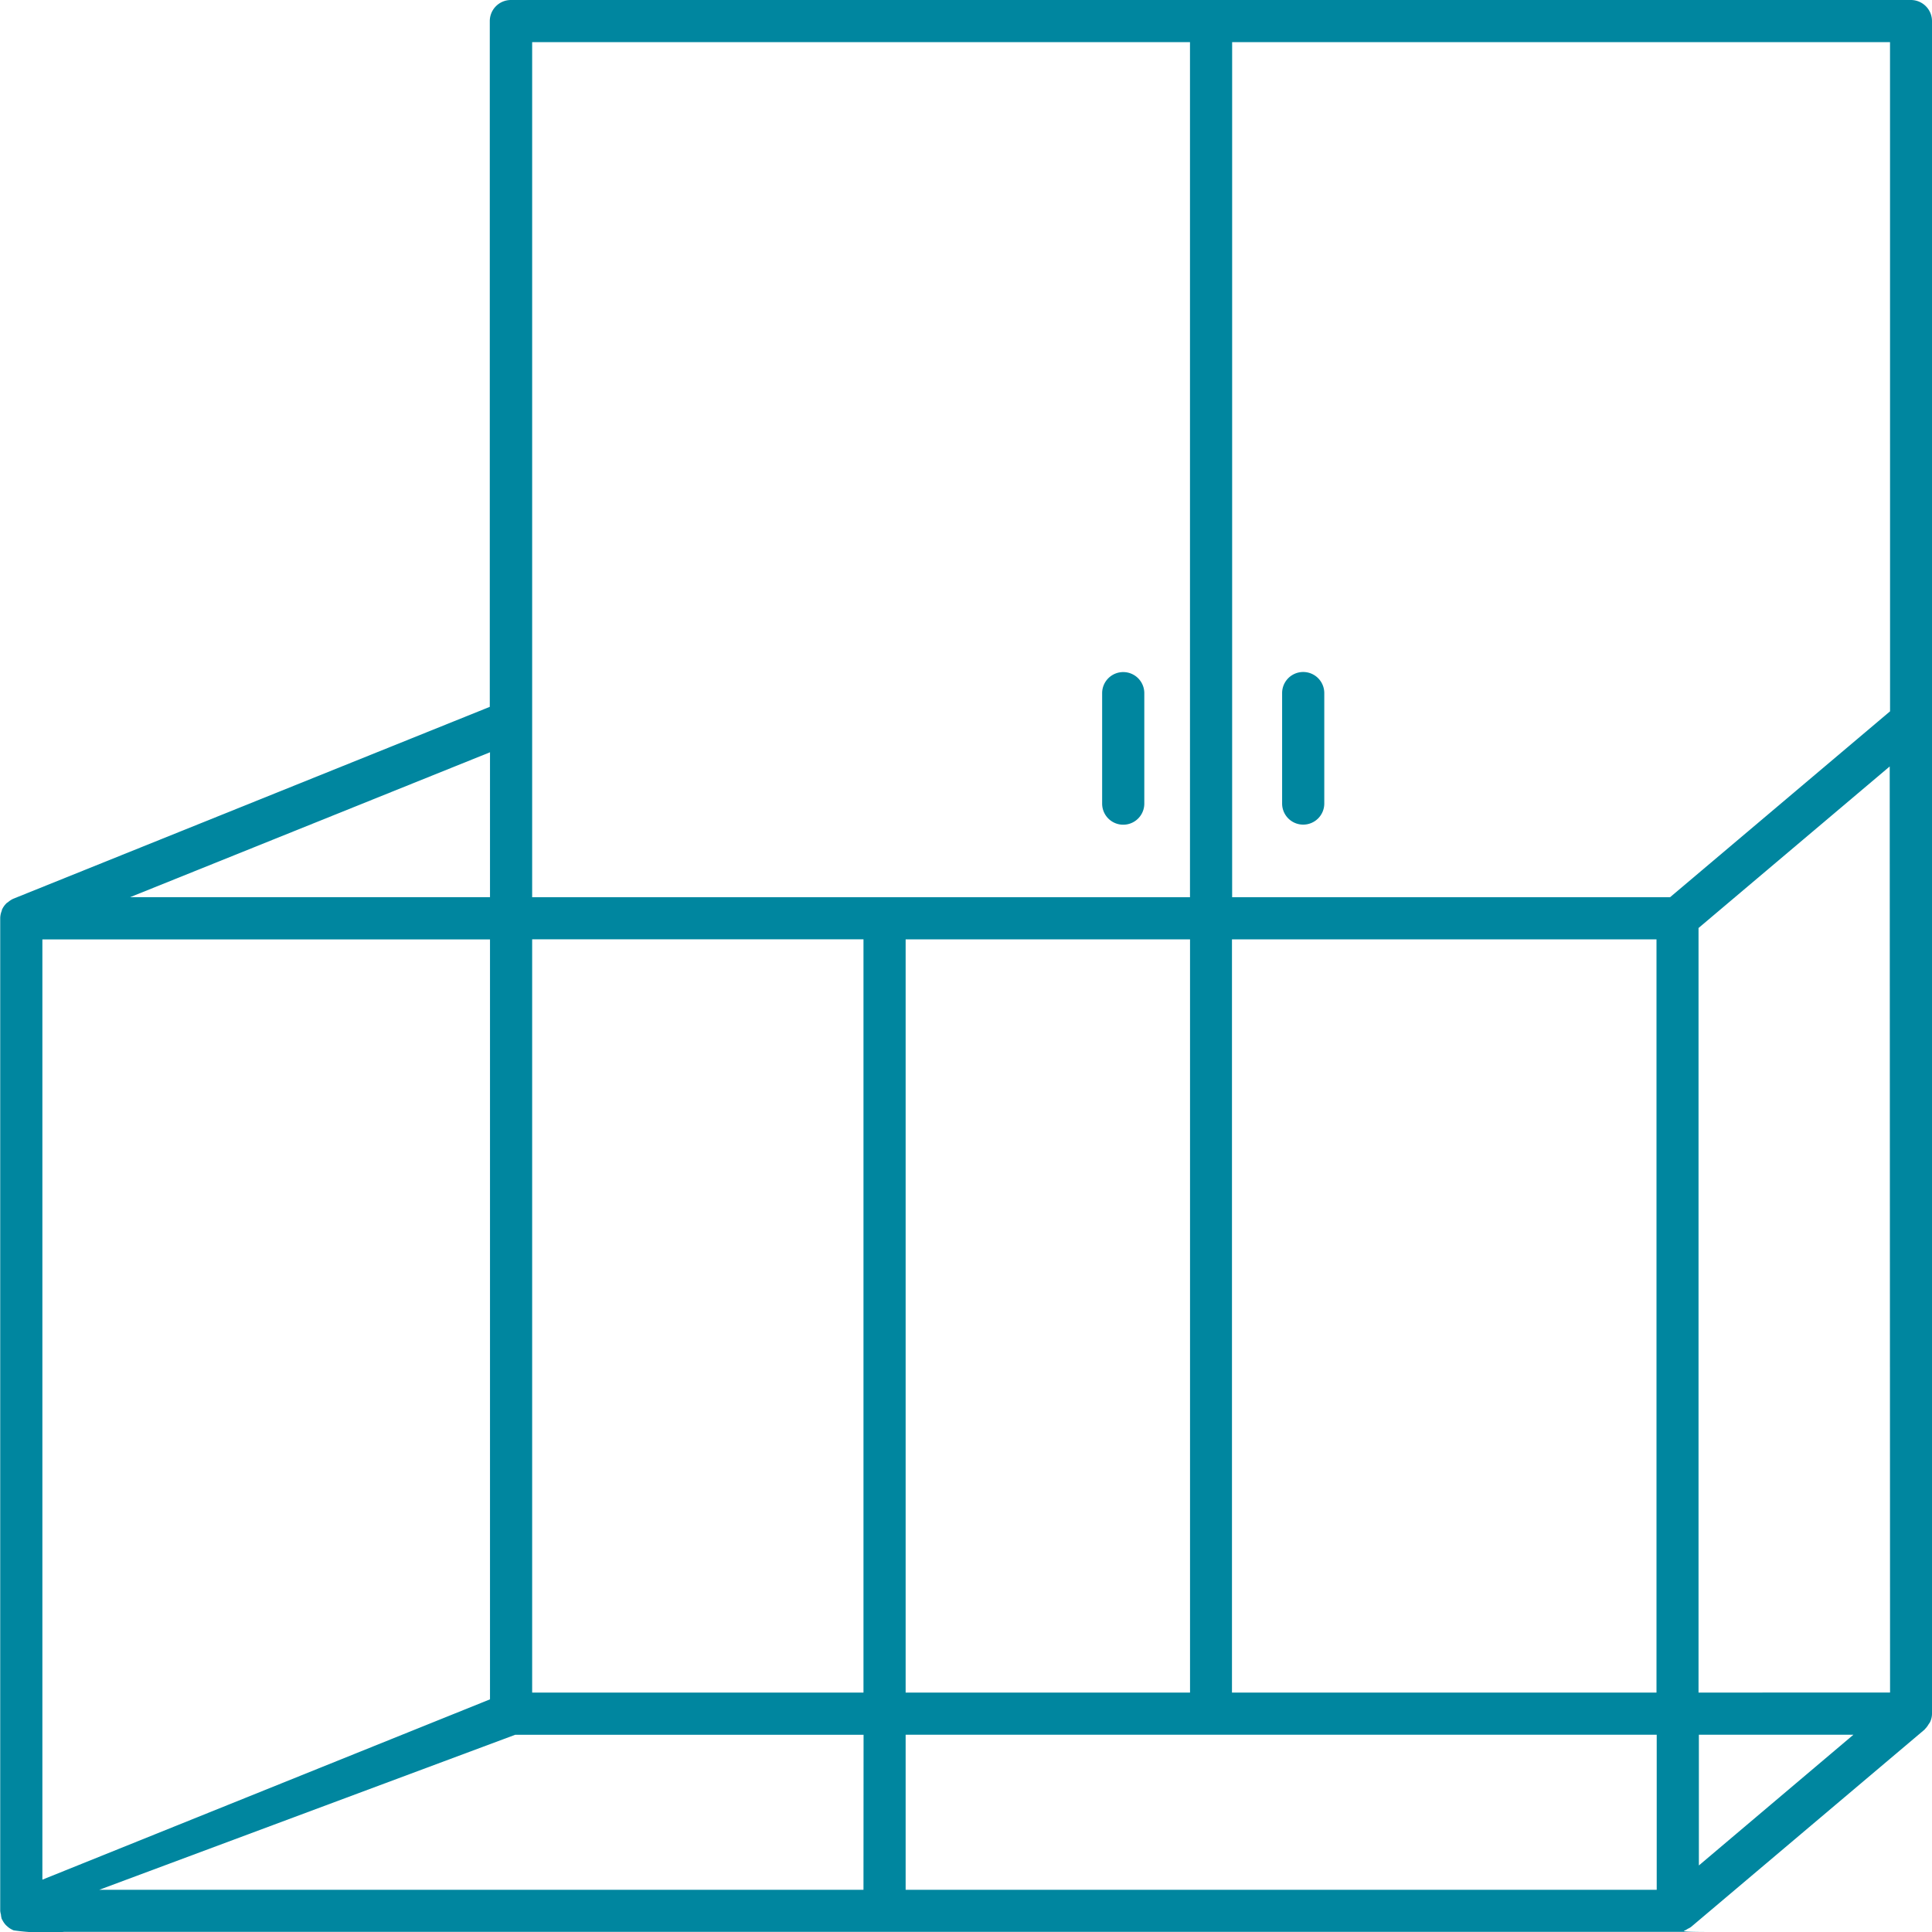
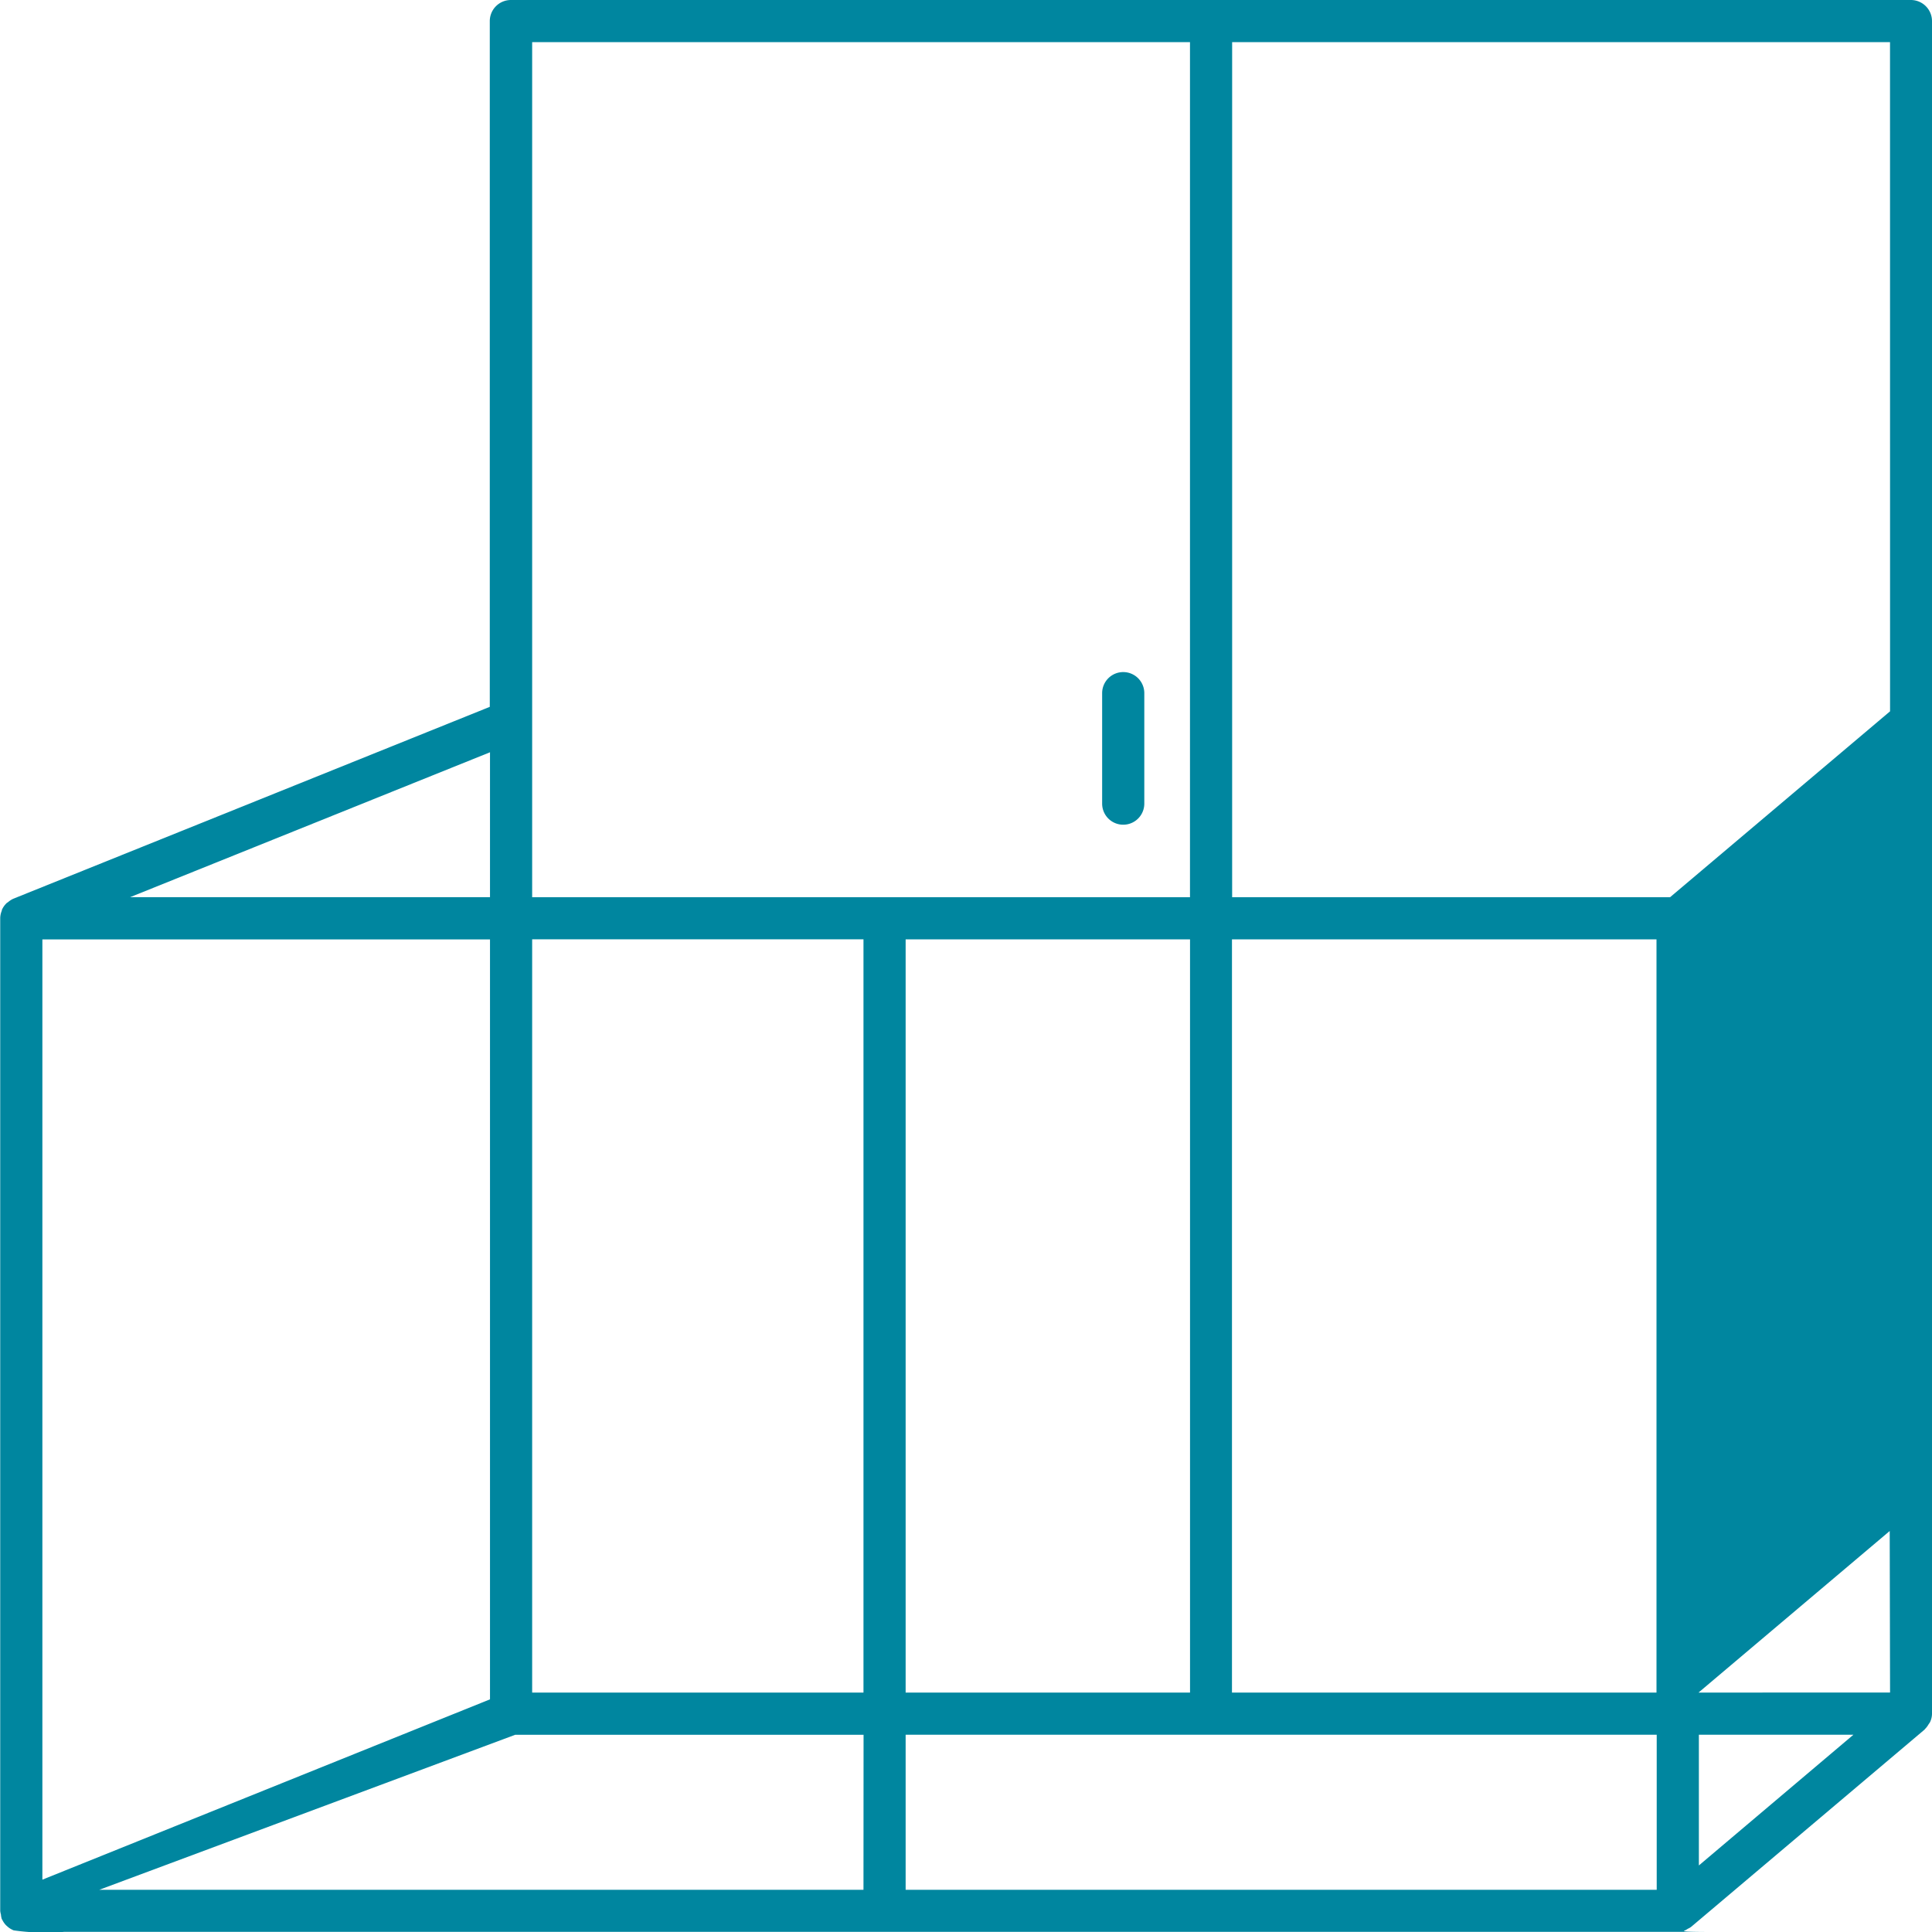
<svg xmlns="http://www.w3.org/2000/svg" width="45" height="45" viewBox="0 0 45 45">
  <g id="Group_193" data-name="Group 193" transform="translate(-5379.538 -3851.546)">
-     <path id="Path_184" data-name="Path 184" d="M5424.538,3891.461v-39.424a.492.492,0,0,0-.491-.491h-32.61a.492.492,0,0,0-.491.491v15.973l-11.1,4.47,0,0a.528.528,0,0,0-.121.079.458.458,0,0,0-.039.027l-.005.007a.488.488,0,0,0-.1.148c0,.008,0,.018-.005.026a.483.483,0,0,0-.033.162v23.124a.483.483,0,0,0,.017.087.451.451,0,0,0,.018.1l0,0c0,.007.009.013.012.02a.487.487,0,0,0,.084.124c.011.012.024.022.036.033a.456.456,0,0,0,.1.069.41.41,0,0,0,.047.022,5.284,5.284,0,0,0,1.171.035h38.583c-.94,0-.88-.014-.822-.036a.554.554,0,0,0,.061-.036.4.4,0,0,0,.077-.044l5.435-4.593c.005,0,.007-.011.012-.015a.511.511,0,0,0,.087-.115.349.349,0,0,0,.031-.046.46.46,0,0,0,.046-.2Zm-16.305-18.036h9.888v17.545h-9.888Zm-16.3-5.076h0v-15.821h15.322v19.916h-15.322Zm15.323,5.076v17.545h-6.624v-17.545Zm-16.305-4.357v3.375h-8.383Zm-10.426,26.259v-21.9h10.426v17.7Zm19.125.236h-17.8l9.689-3.611h8.113Zm0-4.593h-7.717v-17.545h7.717Zm18.476,4.593h-17.494v-3.612h17.494Zm.982-.567v-3.045h3.6Zm4.453-4.027H5419.1v-17.808l4.453-3.763Zm0-22.855-5.124,4.33h-10.2v-19.916h15.323Z" fill="#00869f" />
+     <path id="Path_184" data-name="Path 184" d="M5424.538,3891.461v-39.424a.492.492,0,0,0-.491-.491h-32.61a.492.492,0,0,0-.491.491v15.973l-11.1,4.47,0,0a.528.528,0,0,0-.121.079.458.458,0,0,0-.039.027l-.005.007a.488.488,0,0,0-.1.148c0,.008,0,.018-.005.026a.483.483,0,0,0-.033.162v23.124a.483.483,0,0,0,.017.087.451.451,0,0,0,.018.1l0,0c0,.007.009.013.012.02a.487.487,0,0,0,.084.124c.011.012.024.022.036.033a.456.456,0,0,0,.1.069.41.41,0,0,0,.047.022,5.284,5.284,0,0,0,1.171.035h38.583c-.94,0-.88-.014-.822-.036a.554.554,0,0,0,.061-.036.4.4,0,0,0,.077-.044l5.435-4.593c.005,0,.007-.011.012-.015a.511.511,0,0,0,.087-.115.349.349,0,0,0,.031-.046.46.46,0,0,0,.046-.2Zm-16.305-18.036h9.888v17.545h-9.888Zm-16.3-5.076h0v-15.821h15.322v19.916h-15.322Zm15.323,5.076v17.545h-6.624v-17.545Zm-16.305-4.357v3.375h-8.383Zm-10.426,26.259v-21.9h10.426v17.7Zm19.125.236h-17.8l9.689-3.611h8.113Zm0-4.593h-7.717v-17.545h7.717Zm18.476,4.593h-17.494v-3.612h17.494Zm.982-.567v-3.045h3.6Zm4.453-4.027H5419.1l4.453-3.763Zm0-22.855-5.124,4.33h-10.2v-19.916h15.323Z" fill="#00869f" />
    <path id="Path_185" data-name="Path 185" d="M5405.7,3867.2a.491.491,0,0,0-.491.491v2.573a.491.491,0,1,0,.982,0v-2.573A.491.491,0,0,0,5405.7,3867.2Z" fill="#00869f" />
-     <path id="Path_186" data-name="Path 186" d="M5409.892,3870.753a.491.491,0,0,0,.491-.491v-2.573a.491.491,0,1,0-.982,0v2.573A.491.491,0,0,0,5409.892,3870.753Z" fill="#00869f" />
  </g>
</svg>